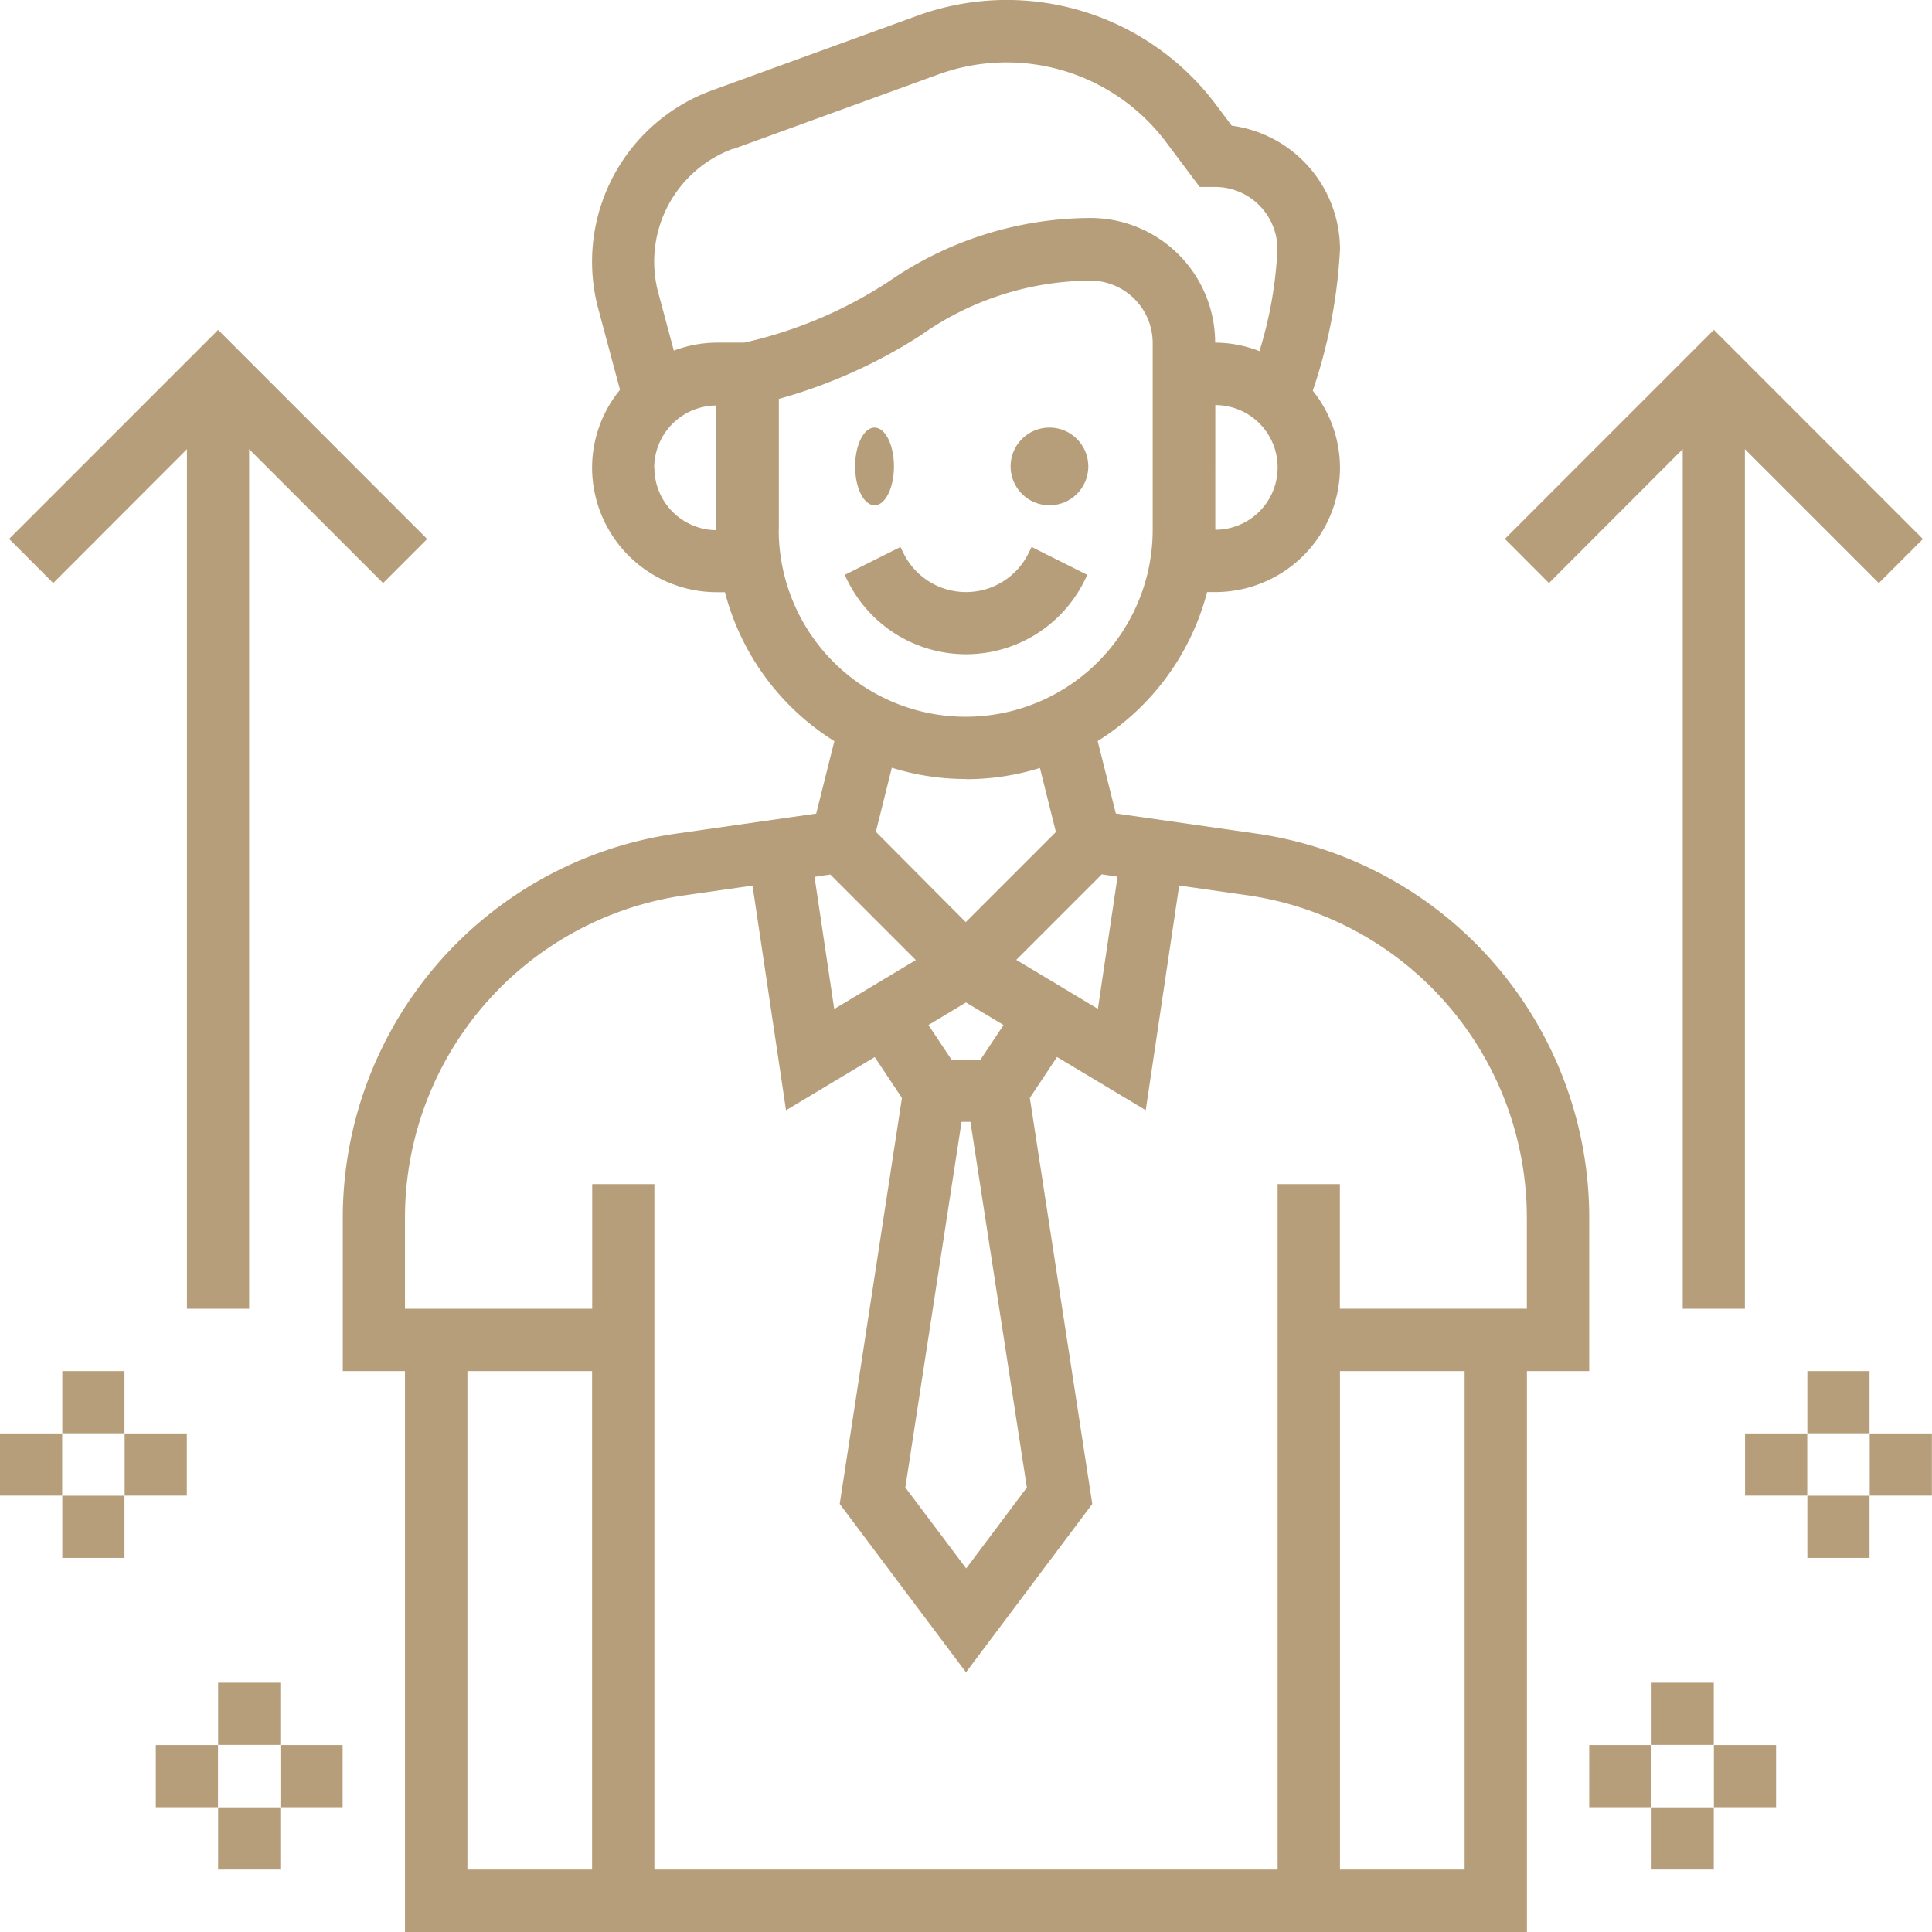
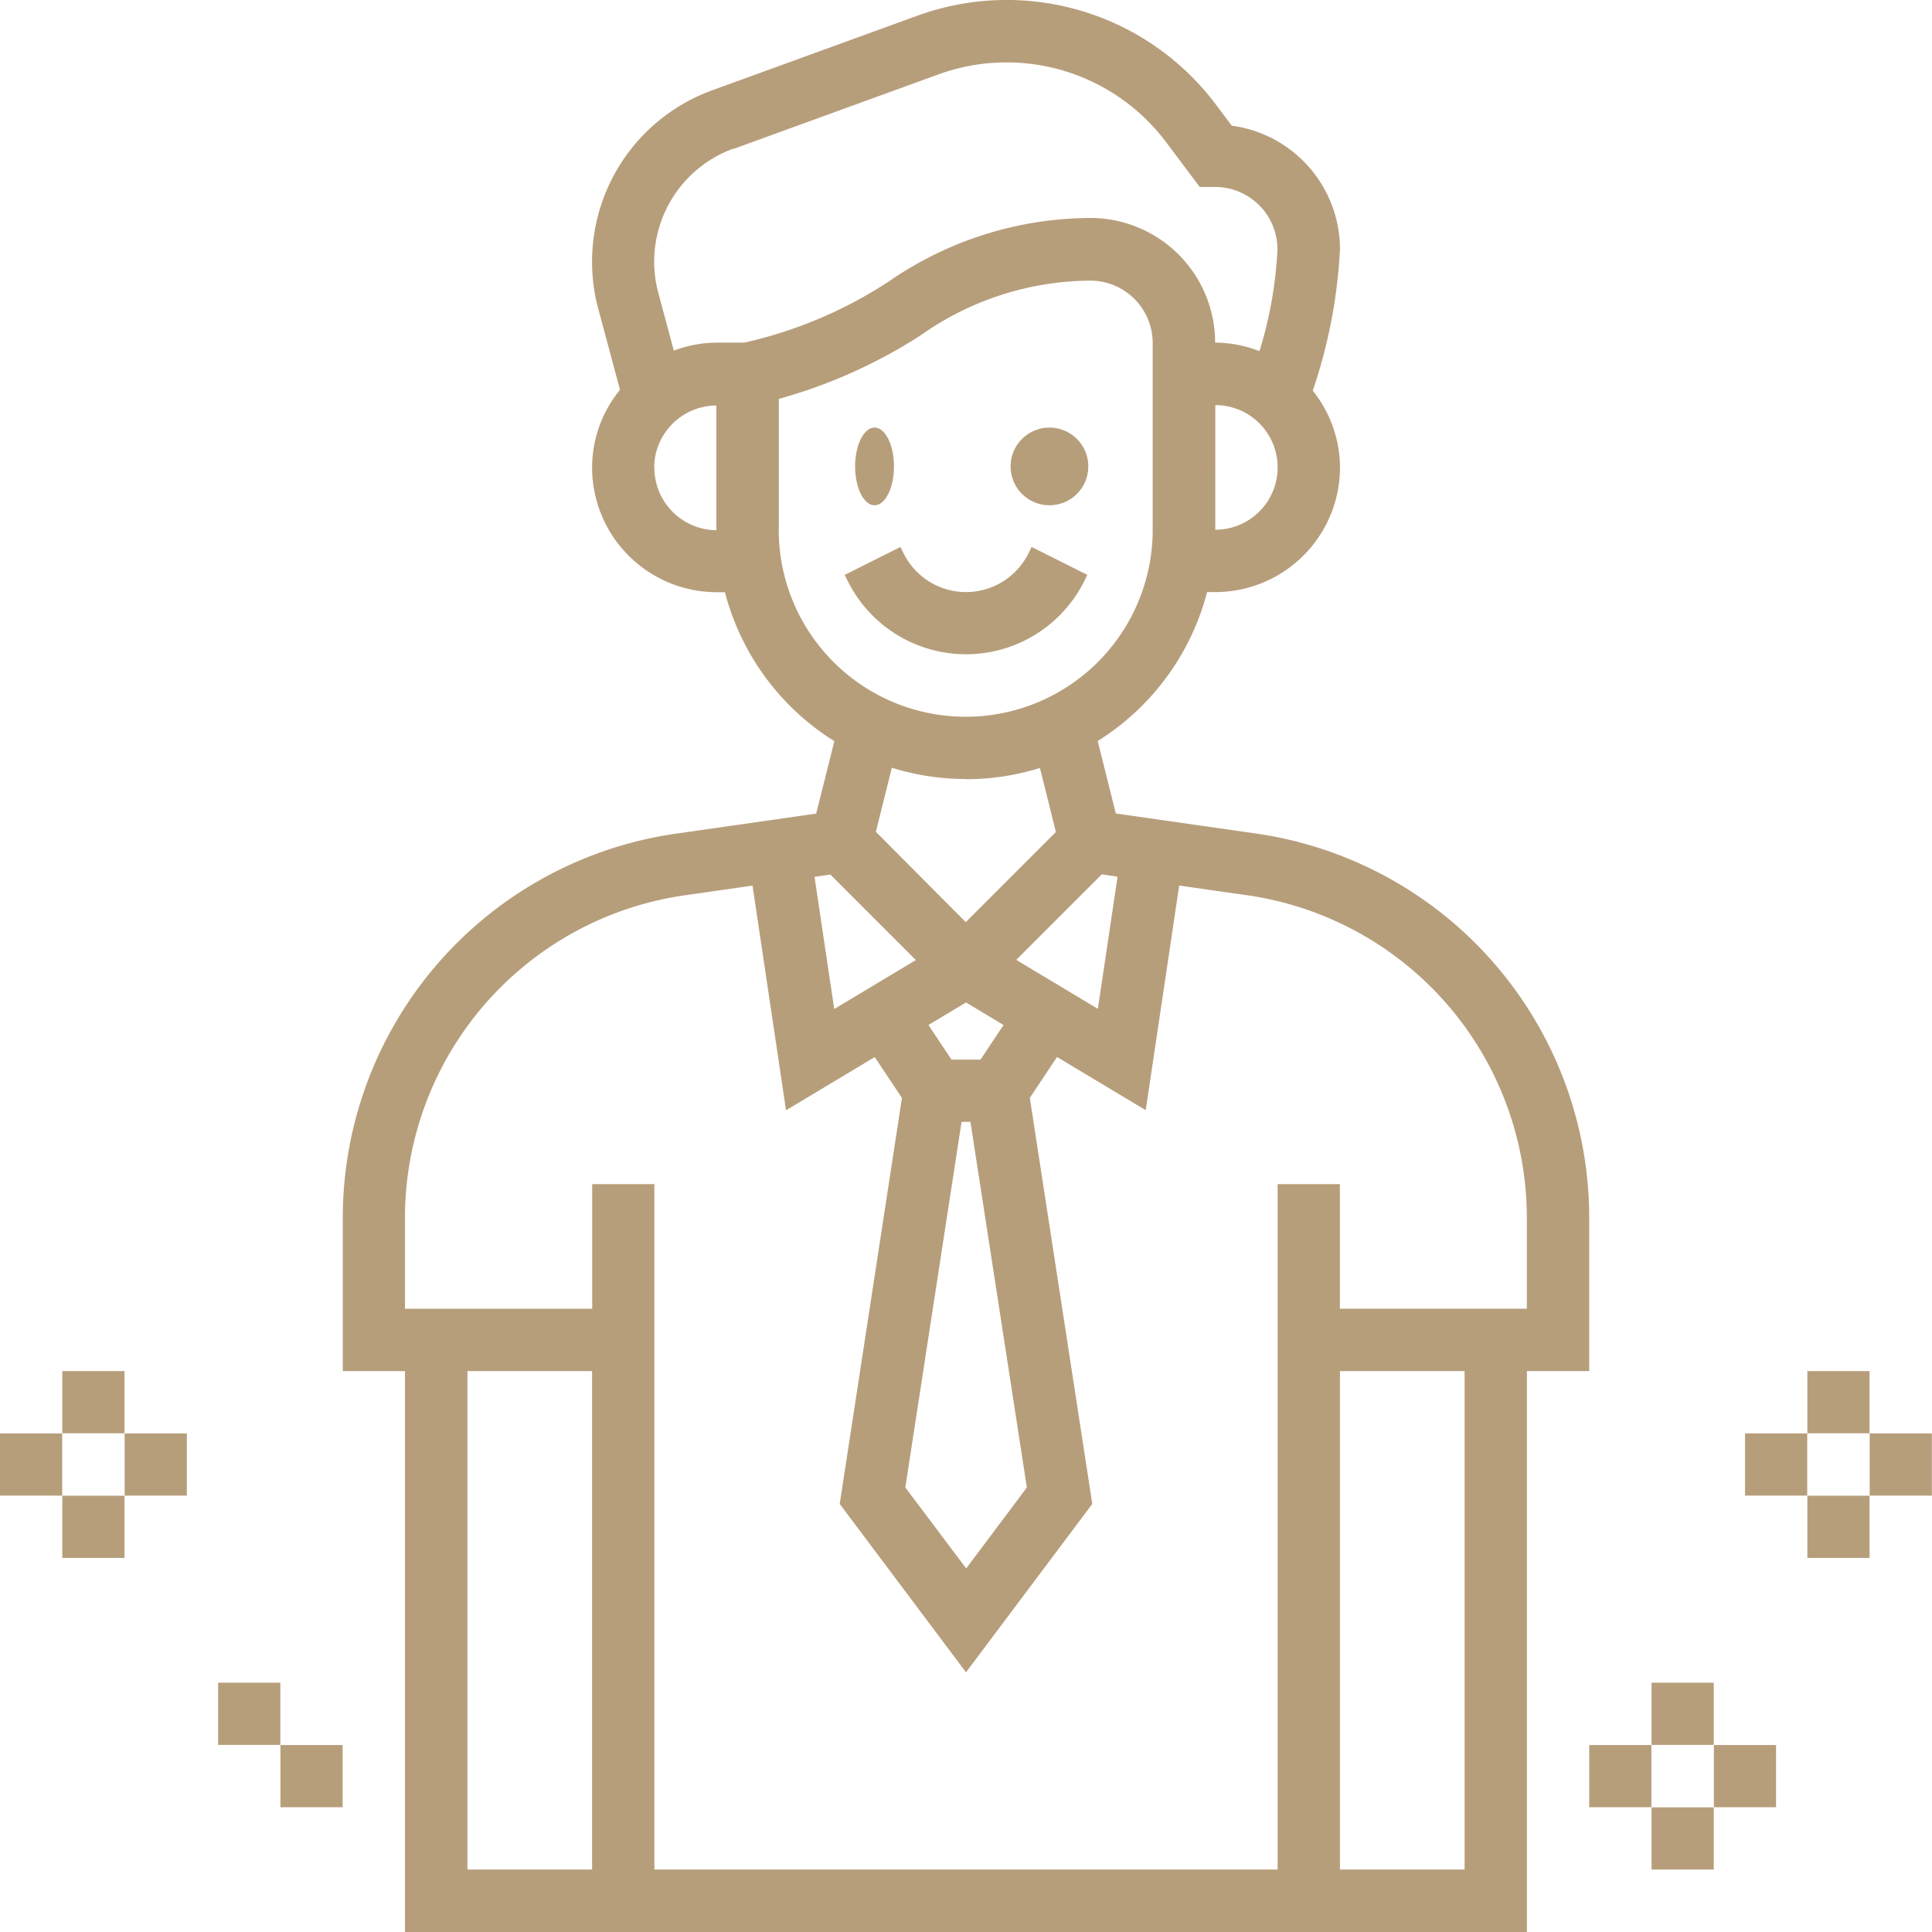
<svg xmlns="http://www.w3.org/2000/svg" width="49.706" height="49.706" viewBox="0 0 49.706 49.706">
  <g id="_002-self-improvement" data-name="002-self-improvement" transform="translate(-1 -1)">
-     <path id="Tracé_399" data-name="Tracé 399" d="M5.868,14.655V36.771h1.6V14.655L10.914,18.1l1.134-1.134L6.67,11.586,1.293,16.963,2.427,18.1Z" transform="translate(-0.058 -2.099)" fill="#b79e7b" />
    <path id="Tracé_400" data-name="Tracé 400" d="M59,45h1.6v1.6H59Z" transform="translate(-11.501 -8.725)" fill="#b79e7b" />
    <path id="Tracé_401" data-name="Tracé 401" d="M57,47h1.6v1.6H57Z" transform="translate(-11.104 -9.121)" fill="#b79e7b" />
-     <path id="Tracé_402" data-name="Tracé 402" d="M53.868,14.655V36.771h1.6V14.655L58.914,18.1l1.134-1.134L54.67,11.586l-5.377,5.377L50.427,18.1Z" transform="translate(-9.576 -2.099)" fill="#b79e7b" />
    <circle id="Ellipse_309" data-name="Ellipse 309" cx="1" cy="1" r="1" transform="translate(27 12)" fill="#b79e7b" />
    <ellipse id="Ellipse_310" data-name="Ellipse 310" cx="0.5" cy="1" rx="0.5" ry="1" transform="translate(23 12)" fill="#b79e7b" />
    <path id="Tracé_403" data-name="Tracé 403" d="M34.266,19.439l.084-.169-1.434-.718-.084.17a1.793,1.793,0,0,1-3.207,0l-.084-.169-1.434.718.084.169a3.4,3.4,0,0,0,6.075,0Z" transform="translate(-5.375 -3.48)" fill="#b79e7b" />
    <path id="Tracé_404" data-name="Tracé 404" d="M44.068,36.275V32.334a9.989,9.989,0,0,0-8.579-9.89l-3.6-.515-.467-1.864a6.428,6.428,0,0,0,2.815-3.832h.212a3.21,3.21,0,0,0,3.207-3.207,3.175,3.175,0,0,0-.7-1.974,13.408,13.408,0,0,0,.7-3.639,3.213,3.213,0,0,0-2.785-3.18l-.407-.542a6.727,6.727,0,0,0-7.684-2.286L21.505,3.323a4.691,4.691,0,0,0-2.947,5.565l.574,2.141a3.17,3.17,0,0,0-.718,2,3.21,3.21,0,0,0,3.207,3.207h.211a6.423,6.423,0,0,0,2.815,3.832l-.467,1.864-3.6.515A9.988,9.988,0,0,0,12,32.334v3.941h1.6V50.706H42.465V36.275ZM31.933,23.555l-.506,3.4-2.1-1.26,2.2-2.2ZM27.92,29.862h.228L29.6,39.27l-1.561,2.082L26.473,39.27Zm.487-1.6h-.746l-.593-.891.966-.58.966.58Zm6.041-13.629V11.422a1.6,1.6,0,0,1,0,3.207Zm-12.4-9.8,5.274-1.918A5.131,5.131,0,0,1,33.18,4.654l.867,1.156h.4a1.605,1.605,0,0,1,1.6,1.6,10.488,10.488,0,0,1-.463,2.624,3.169,3.169,0,0,0-1.14-.219,3.21,3.21,0,0,0-3.207-3.207,9.177,9.177,0,0,0-5.189,1.633,11.267,11.267,0,0,1-3.719,1.574h-.712a3.166,3.166,0,0,0-1.1.206l-.413-1.539a3.094,3.094,0,0,1,1.943-3.657Zm-2.036,8.2a1.605,1.605,0,0,1,1.6-1.6v3.207A1.605,1.605,0,0,1,20.017,13.026Zm3.207,1.6v-3.37a13.3,13.3,0,0,0,3.645-1.633,7.627,7.627,0,0,1,4.373-1.41,1.605,1.605,0,0,1,1.6,1.6v4.81a4.81,4.81,0,1,1-9.621,0Zm4.81,6.414a6.406,6.406,0,0,0,1.907-.289l.411,1.648-2.319,2.319L25.715,22.4l.411-1.648a6.389,6.389,0,0,0,1.908.29ZM24.544,23.5l2.2,2.2-2.1,1.26-.507-3.4ZM15.207,49.1V36.275h3.207V49.1ZM36.051,31.465V49.1H20.017V31.465h-1.6v3.207H13.6V32.334a8.386,8.386,0,0,1,7.2-8.3l1.742-.249.862,5.78,2.282-1.369.7,1.052L24.785,39.693l3.249,4.332,3.249-4.332L29.676,29.246l.7-1.052,2.282,1.369.861-5.78,1.744.249a8.386,8.386,0,0,1,7.2,8.3v2.338h-4.81V31.465ZM40.862,49.1H37.655V36.275h3.207Z" transform="translate(-2.181)" fill="#b79e7b" />
    <path id="Tracé_405" data-name="Tracé 405" d="M61,47h1.6v1.6H61Z" transform="translate(-11.897 -9.121)" fill="#b79e7b" />
    <path id="Tracé_406" data-name="Tracé 406" d="M59,49h1.6v1.6H59Z" transform="translate(-11.501 -9.518)" fill="#b79e7b" />
    <path id="Tracé_407" data-name="Tracé 407" d="M54,55h1.6v1.6H54Z" transform="translate(-10.509 -10.708)" fill="#b79e7b" />
    <path id="Tracé_408" data-name="Tracé 408" d="M52,57h1.6v1.6H52Z" transform="translate(-10.113 -11.104)" fill="#b79e7b" />
    <path id="Tracé_409" data-name="Tracé 409" d="M56,57h1.6v1.6H56Z" transform="translate(-10.906 -11.104)" fill="#b79e7b" />
    <path id="Tracé_410" data-name="Tracé 410" d="M54,59h1.6v1.6H54Z" transform="translate(-10.509 -11.501)" fill="#b79e7b" />
    <path id="Tracé_411" data-name="Tracé 411" d="M3,45H4.6v1.6H3Z" transform="translate(-0.397 -8.725)" fill="#b79e7b" />
    <path id="Tracé_412" data-name="Tracé 412" d="M5,47H6.6v1.6H5Z" transform="translate(-0.793 -9.121)" fill="#b79e7b" />
    <path id="Tracé_413" data-name="Tracé 413" d="M1,47H2.6v1.6H1Z" transform="translate(0 -9.121)" fill="#b79e7b" />
    <path id="Tracé_414" data-name="Tracé 414" d="M3,49H4.6v1.6H3Z" transform="translate(-0.397 -9.518)" fill="#b79e7b" />
    <path id="Tracé_415" data-name="Tracé 415" d="M8,55H9.6v1.6H8Z" transform="translate(-1.388 -10.708)" fill="#b79e7b" />
    <path id="Tracé_416" data-name="Tracé 416" d="M10,57h1.6v1.6H10Z" transform="translate(-1.785 -11.104)" fill="#b79e7b" />
-     <path id="Tracé_417" data-name="Tracé 417" d="M6,57H7.6v1.6H6Z" transform="translate(-0.991 -11.104)" fill="#b79e7b" />
-     <path id="Tracé_418" data-name="Tracé 418" d="M8,59H9.6v1.6H8Z" transform="translate(-1.388 -11.501)" fill="#b79e7b" />
  </g>
</svg>